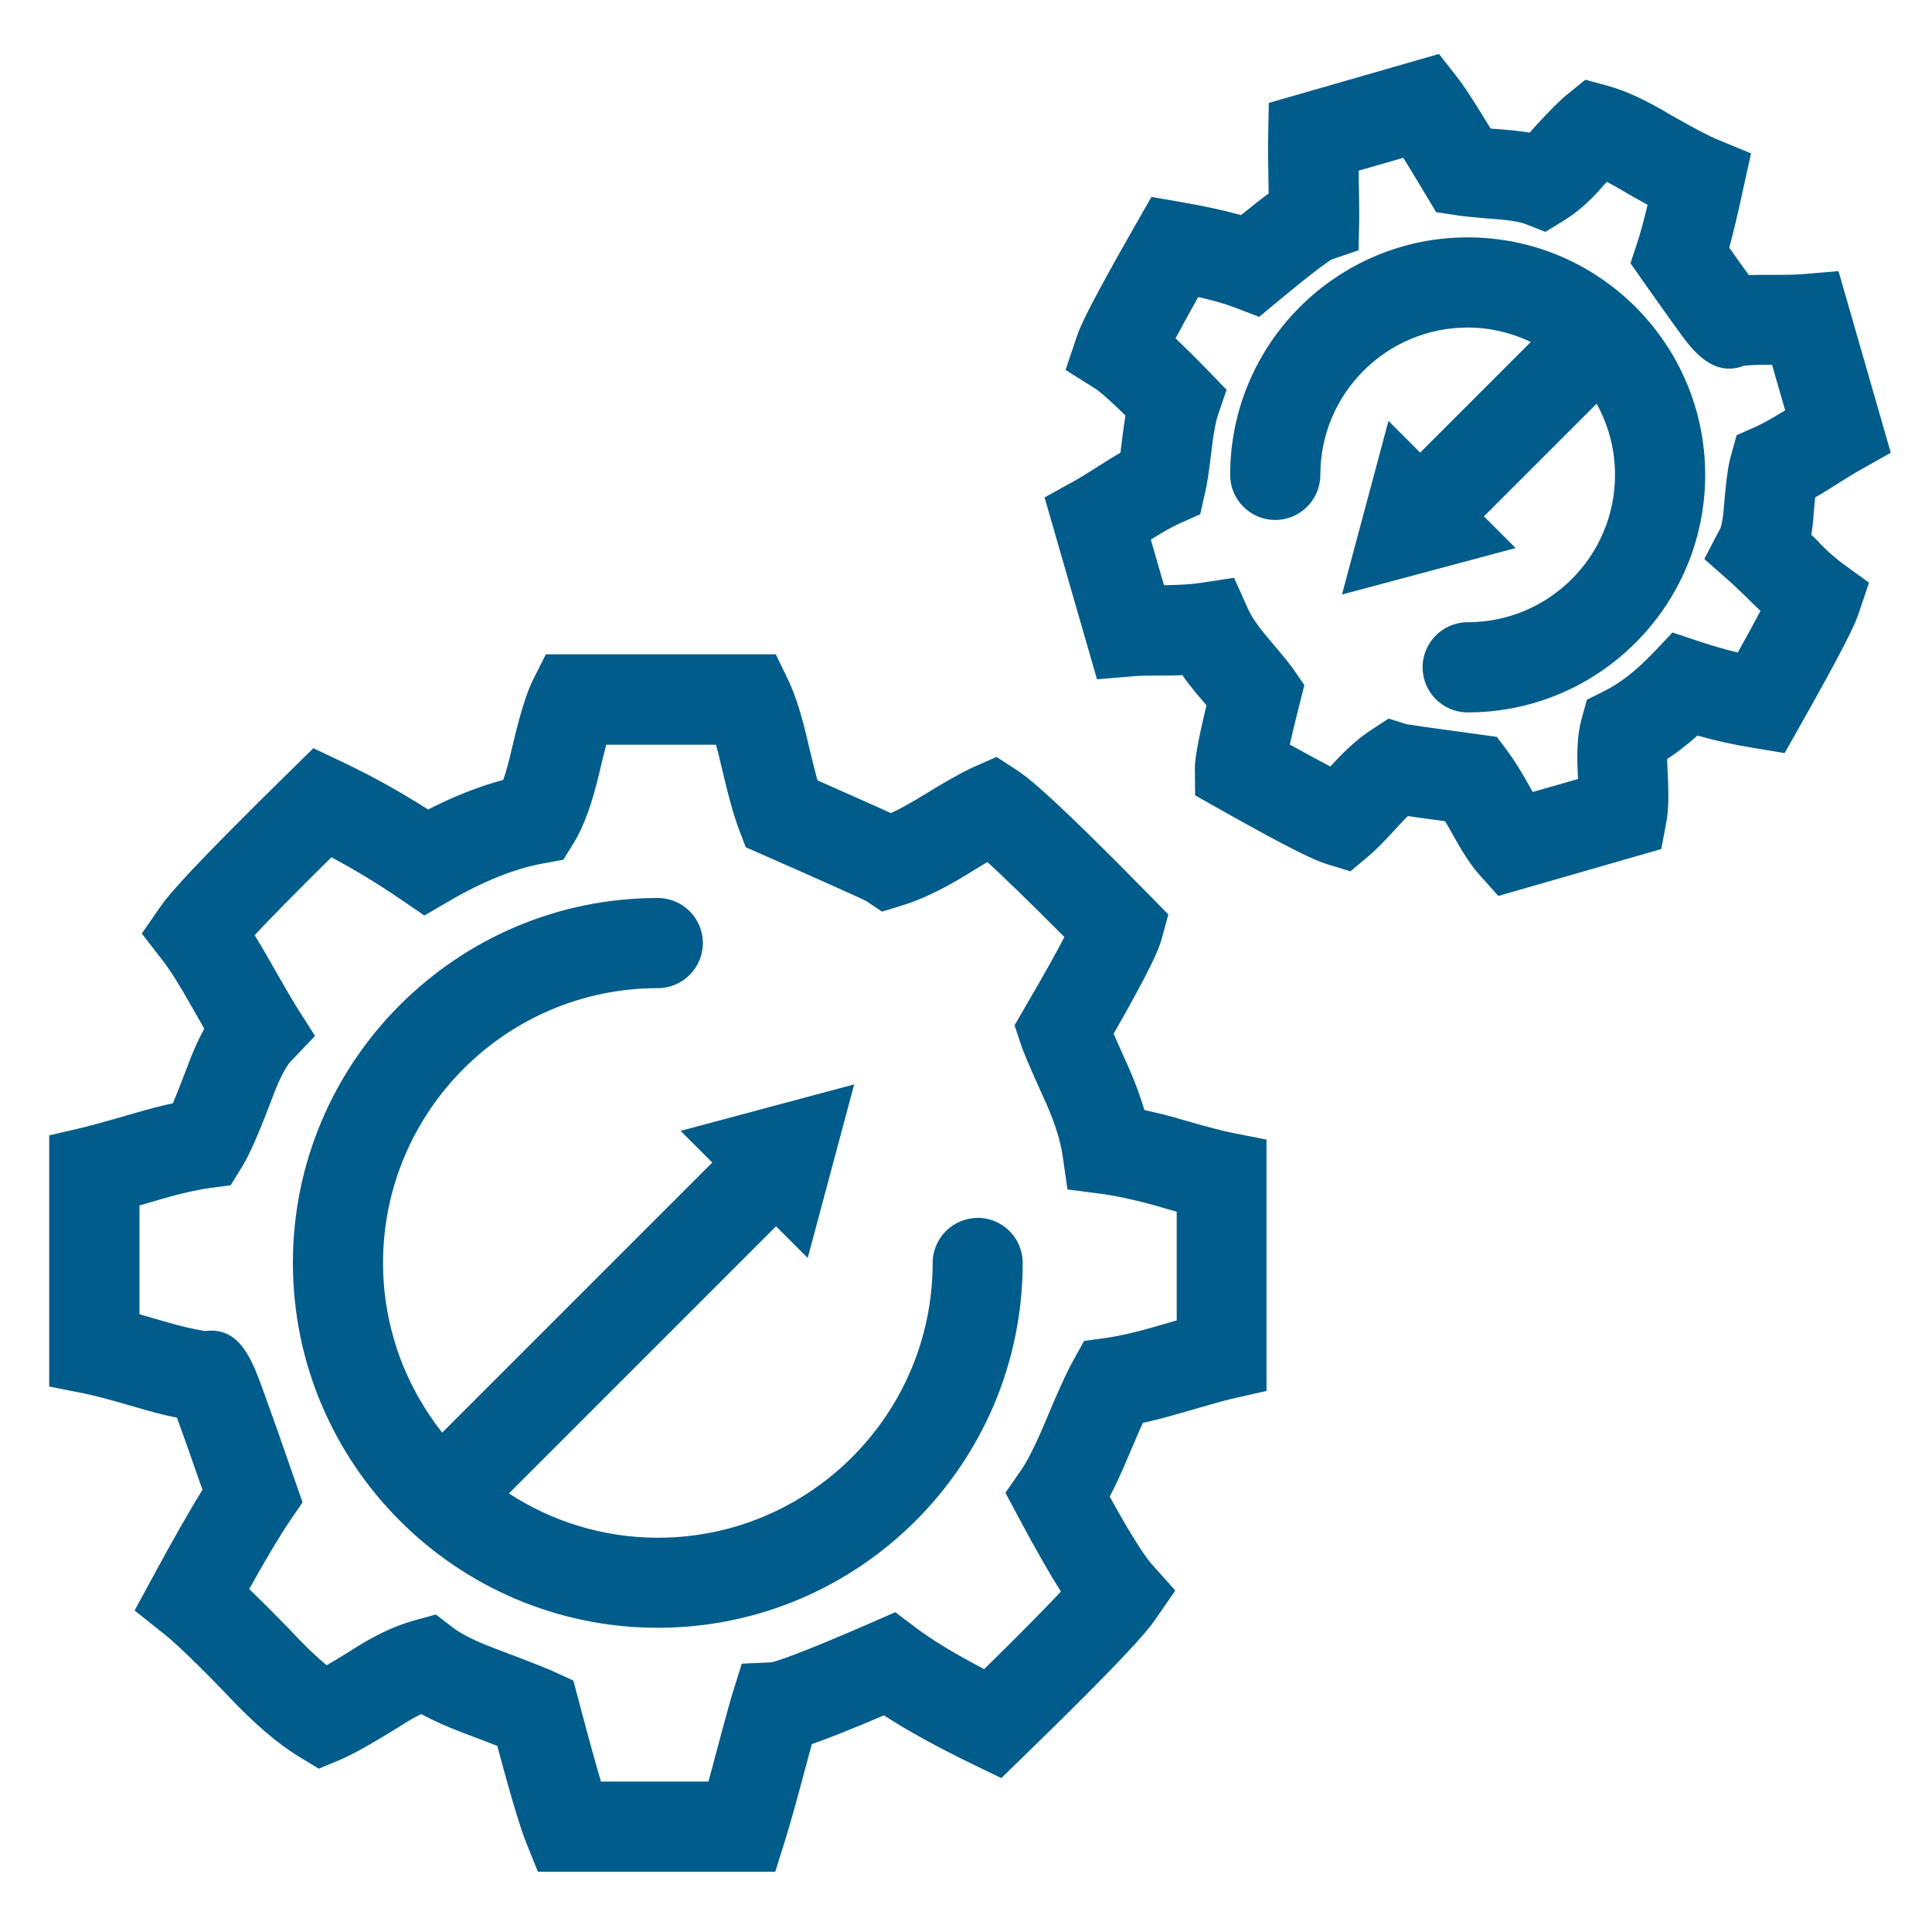
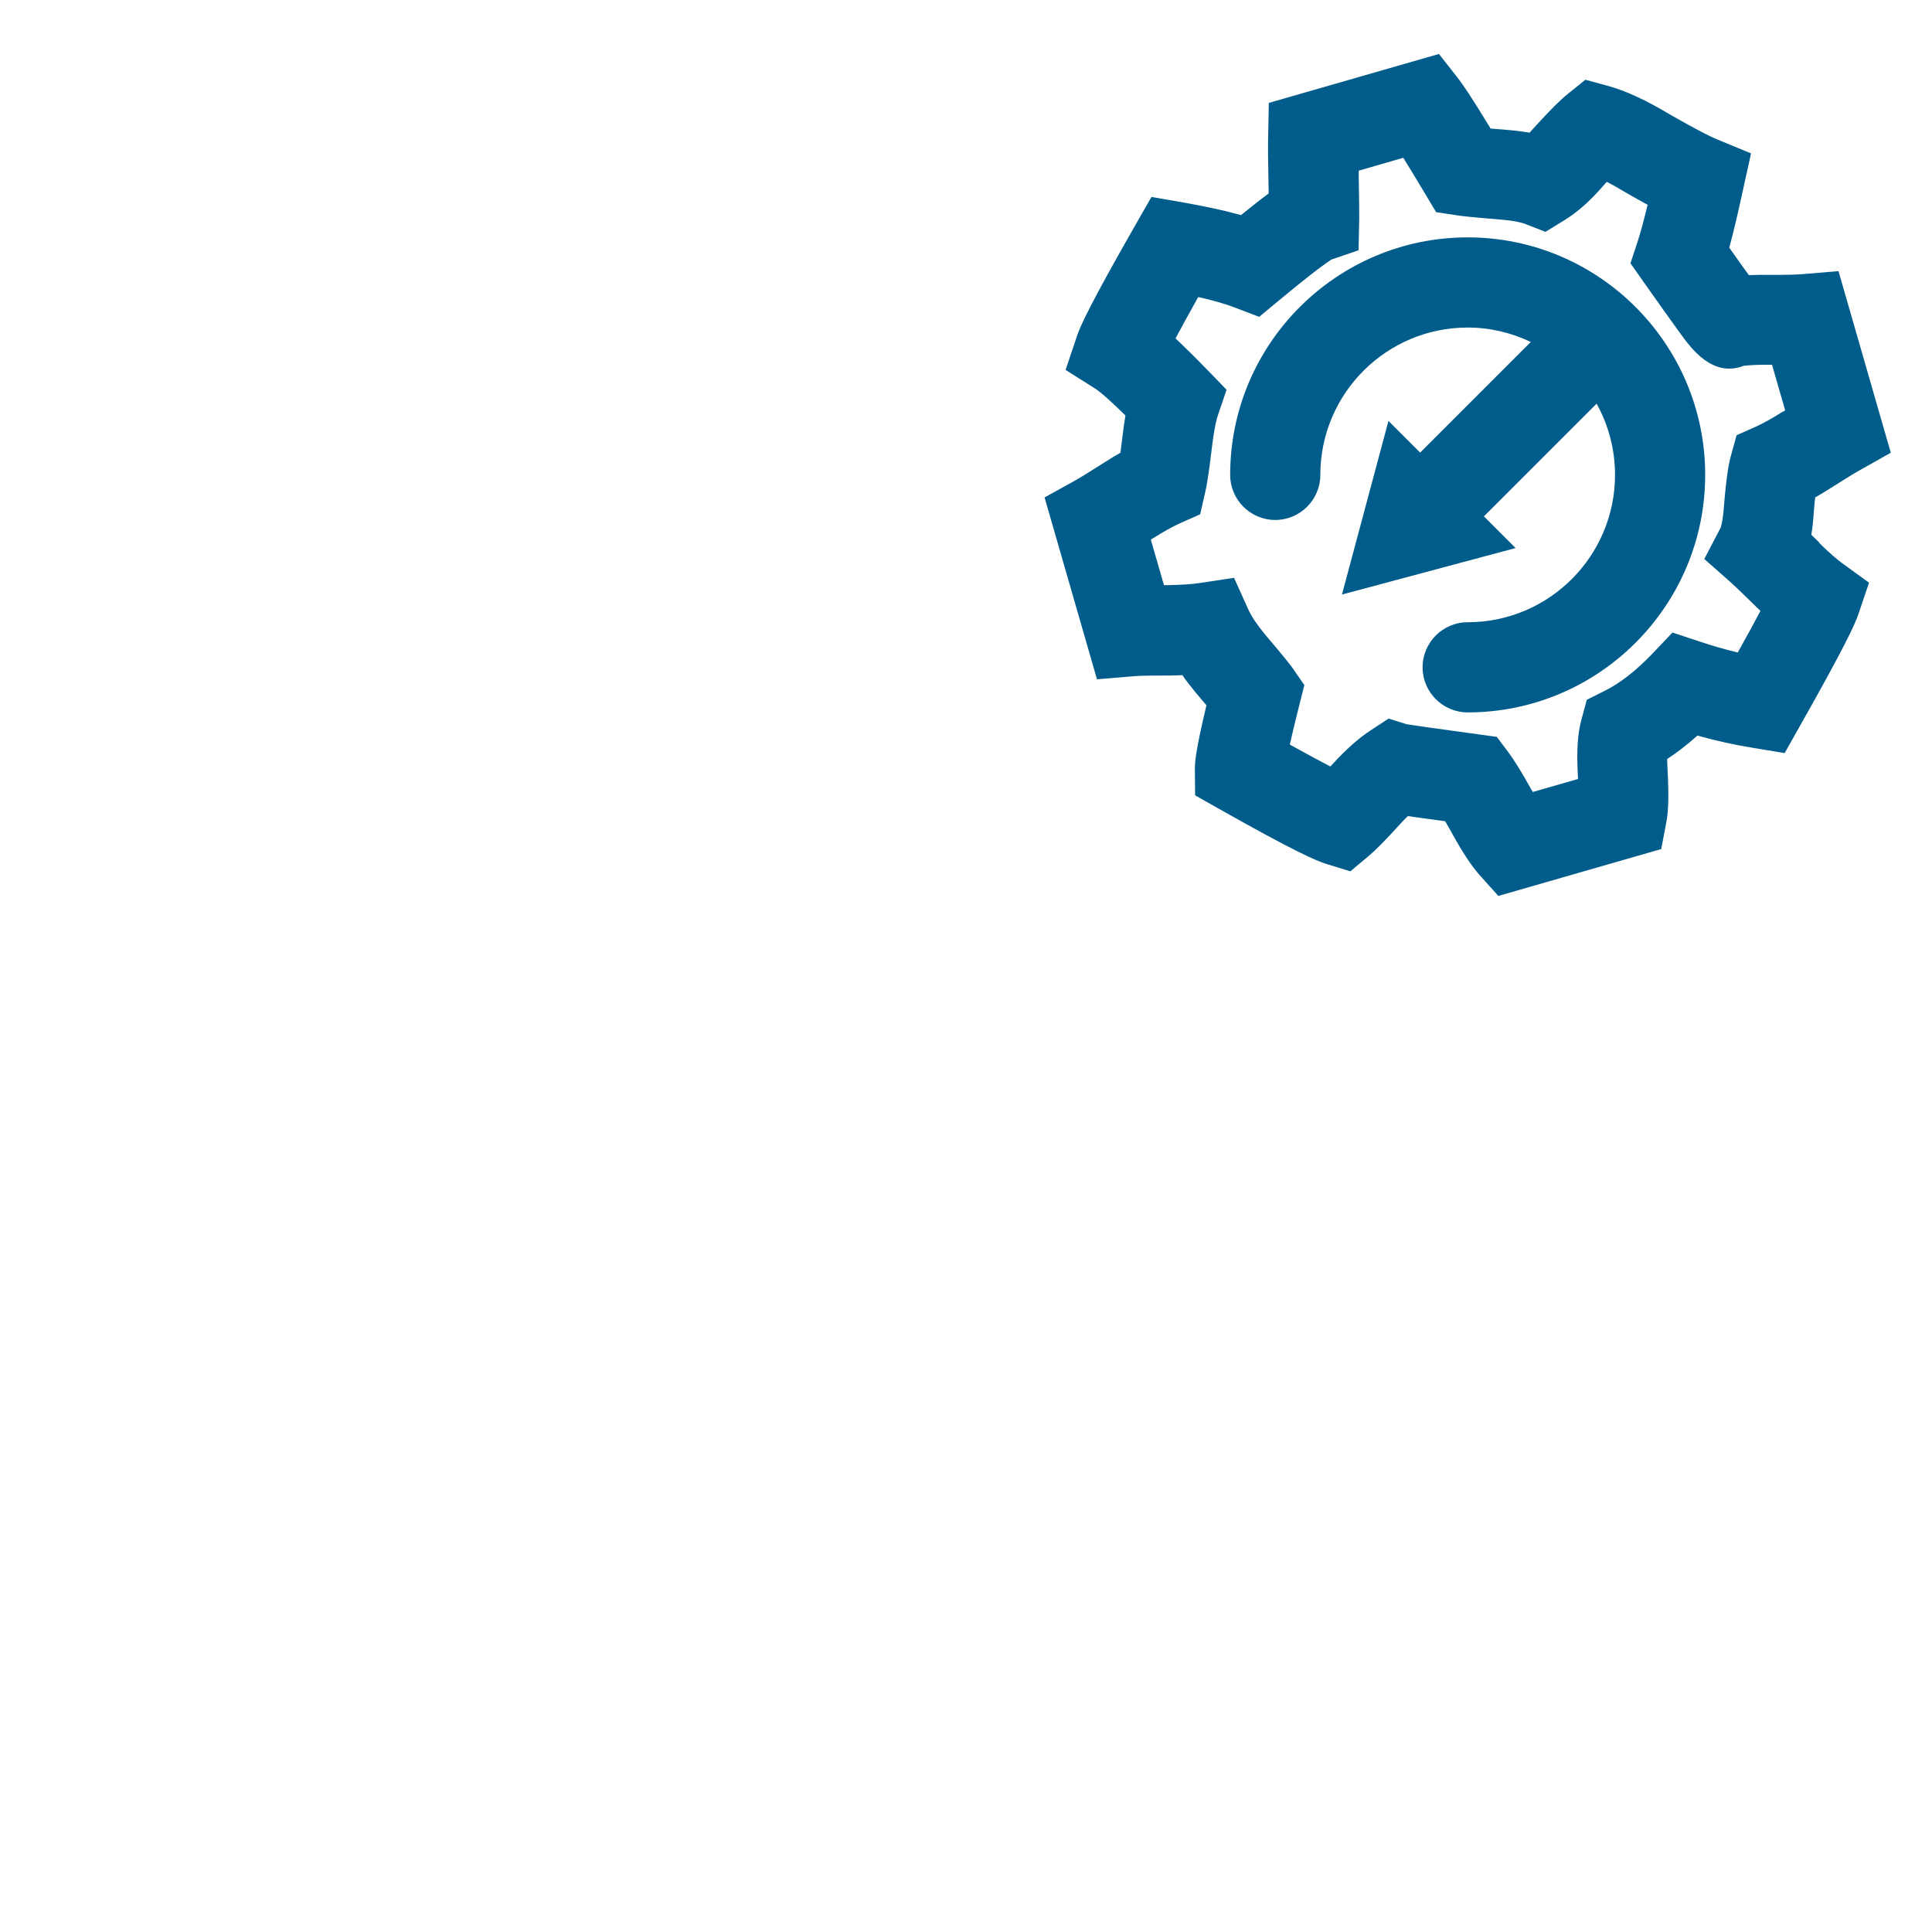
<svg xmlns="http://www.w3.org/2000/svg" id="Layer_1" data-name="Layer 1" viewBox="0 0 150 150">
  <defs>
    <style>
      .cls-1 {
        fill: #005c8a;
        stroke-width: 0px;
      }
    </style>
  </defs>
-   <path class="cls-1" d="M75.91,94.56c-1.93,0-3.5,1.57-3.5,3.5,0,11.76-9.57,21.33-21.33,21.33-4.26,0-8.23-1.27-11.57-3.44l20.74-20.74,2.46,2.46,3.61-13.48-13.48,3.61,2.46,2.46-20.97,20.97c-2.86-3.63-4.59-8.2-4.59-13.18,0-11.76,9.57-21.33,21.33-21.33,1.93,0,3.5-1.57,3.5-3.5s-1.57-3.5-3.5-3.5c-15.62,0-28.33,12.71-28.33,28.33s12.71,28.33,28.33,28.33,28.33-12.71,28.33-28.33c0-1.93-1.57-3.5-3.5-3.5Z" />
-   <path class="cls-1" d="M91.4,86.81c-.92-.25-1.77-.46-2.55-.63-.3-1.01-.69-2.08-1.19-3.23-.55-1.23-.94-2.09-1.2-2.69,2.85-4.98,3.48-6.48,3.72-7.32l.53-1.94-1.41-1.44c-7.3-7.44-9.36-9.12-10.34-9.76l-1.59-1.03-1.73.76c-.9.4-2.27,1.17-4.28,2.41-.81.49-1.54.89-2.19,1.19-1.05-.48-2.78-1.25-5.7-2.54-.17-.62-.39-1.48-.67-2.66-.51-2.28-1.04-3.96-1.61-5.15l-.96-1.98h-17.85l-.97,1.93c-.34.68-.89,2-1.69,5.48-.24,1.04-.46,1.8-.65,2.34-1.89.51-3.84,1.28-5.83,2.3-2.19-1.39-4.43-2.64-6.7-3.71l-2.21-1.05-1.74,1.71c-7.71,7.56-9.46,9.62-10.12,10.57l-1.46,2.11,1.57,2.03c.59.75,1.3,1.87,2.11,3.31.45.79.83,1.46,1.17,2.04-.49.9-.96,1.96-1.4,3.18-.45,1.19-.79,2.03-1.04,2.62-.89.19-1.86.44-2.92.75-2.61.76-3.62,1.02-3.98,1.11l-2.7.63v19.5l2.82.56c.49.1,1.58.36,4.03,1.08,1.11.33,2.12.59,3.07.78.39,1.06,1,2.79,1.98,5.6-1.04,1.67-2.31,3.91-3.87,6.79l-1.4,2.58,2.3,1.83c.62.49,1.92,1.66,4.58,4.4,2.21,2.38,4.13,4.05,5.89,5.12l1.53.93,1.65-.69c.95-.4,2.35-1.18,4.49-2.5.71-.47,1.31-.8,1.81-1.05.92.5,2,.98,3.26,1.46,1.19.45,2.04.77,2.65,1.01,1.37,5.14,1.95,6.79,2.27,7.58l.88,2.19h18.43l.77-2.46c.38-1.23.83-2.82,1.33-4.71.32-1.19.56-2.08.74-2.74,1.2-.41,2.94-1.1,5.6-2.23,1.83,1.19,4.1,2.44,6.9,3.8l2.21,1.07,1.76-1.71c7.77-7.56,9.52-9.62,10.18-10.58l1.57-2.27-1.84-2.06c-.31-.35-1.22-1.54-3.25-5.23.45-.87.92-1.88,1.41-3.05.5-1.19.88-2.06,1.16-2.68.89-.19,1.85-.44,2.91-.75,2.03-.59,3.36-.97,3.97-1.11l2.72-.62v-19.51l-2.82-.56c-.49-.1-1.59-.37-4.12-1.1ZM91.34,102.52c-.49.14-1.04.3-1.65.48-1.51.44-2.78.73-3.79.87l-1.73.24-.85,1.53c-.3.54-.86,1.62-2.19,4.81-.89,2.12-1.5,3.18-1.85,3.69l-1.22,1.76,1.01,1.89c1.44,2.7,2.5,4.52,3.3,5.78-1.1,1.17-2.92,3.04-5.96,6.02-2.24-1.17-4-2.23-5.27-3.19l-1.63-1.23-1.87.82c-5.76,2.51-7.36,2.99-7.74,3.07l-2.31.11-.73,2.34c-.07.22-.27.88-1.33,4.85-.18.7-.36,1.36-.53,1.96h-8.34c-.39-1.31-.94-3.28-1.72-6.24l-.42-1.6-1.51-.69c-.23-.11-.94-.43-4.58-1.8-1.97-.74-2.86-1.31-3.21-1.58l-1.38-1.06-1.68.46c-1.56.43-3.22,1.23-5.02,2.41-.73.45-1.31.8-1.78,1.07-.77-.64-1.74-1.55-2.94-2.85-1.19-1.22-2.21-2.24-3.07-3.07,1.32-2.36,2.37-4.13,3.15-5.28l.99-1.45-.58-1.66c-1.08-3.13-1.91-5.47-2.48-7.03-.89-2.44-1.82-4.95-4.51-4.61-.91-.14-2-.4-3.25-.77-.68-.2-1.29-.37-1.84-.53v-8.45c.49-.14,1.04-.3,1.65-.48,1.51-.44,2.78-.73,3.79-.87l1.64-.22.87-1.41c.37-.6,1-1.77,2.28-5.16.81-2.24,1.4-2.93,1.51-3.04l1.89-1.98-1.47-2.31c-.12-.19-.58-.95-2.18-3.76-.36-.63-.71-1.22-1.04-1.75,1.08-1.16,2.91-3.04,5.96-6.05,1.83.97,3.63,2.07,5.39,3.27l1.83,1.25,1.92-1.12c2.62-1.53,5.08-2.52,7.33-2.93l1.54-.28.82-1.33c.78-1.27,1.44-3.11,2.02-5.62.19-.81.35-1.46.49-1.98h8.52c.13.46.27,1.02.42,1.68.53,2.29.98,3.89,1.37,4.91l.52,1.37,1.34.59c6.04,2.66,7.6,3.38,8,3.58l1.24.83,1.59-.49c1.48-.46,3.11-1.23,4.98-2.38.64-.4,1.17-.72,1.61-.98,1.09,1,2.93,2.75,5.98,5.82-.56,1.08-1.5,2.79-3.08,5.49l-.79,1.37.5,1.5c.15.46.5,1.35,2.01,4.68.65,1.5,1.06,2.82,1.22,3.93l.38,2.63,2.63.34c1.06.14,2.43.43,4.01.86.68.2,1.29.37,1.84.53v8.45Z" />
  <path class="cls-1" d="M113.95,18.43c-10.17,0-18.44,8.27-18.44,18.44,0,1.93,1.57,3.5,3.5,3.5s3.5-1.57,3.5-3.5c0-6.31,5.13-11.44,11.44-11.44,1.75,0,3.41.41,4.9,1.12l-8.59,8.59-2.46-2.46-3.61,13.48,13.48-3.61-2.46-2.46,8.75-8.75c.91,1.64,1.43,3.53,1.43,5.53,0,6.31-5.13,11.44-11.44,11.44-1.93,0-3.5,1.57-3.5,3.5s1.57,3.5,3.5,3.5c10.17,0,18.44-8.27,18.44-18.44s-8.27-18.44-18.44-18.44Z" />
  <path class="cls-1" d="M141.26,42.13c-.23-.23-.44-.43-.63-.61.09-.53.15-1.11.19-1.74.04-.46.07-.85.11-1.16.38-.22.79-.46,1.21-.73,1.51-.96,2.07-1.29,2.25-1.38l2.41-1.36-4.06-14.1-2.86.24c-.25.02-.92.06-2.61.05-.53,0-1.02,0-1.49.02-.37-.51-.86-1.19-1.52-2.13.32-1.18.67-2.66,1.06-4.46l.63-2.86-2.71-1.12c-.36-.15-1.31-.6-3.5-1.85-1.91-1.15-3.52-1.9-4.93-2.28l-1.72-.47-1.39,1.12c-.58.47-1.34,1.23-2.53,2.53-.15.17-.29.33-.41.46-.55-.09-1.16-.17-1.81-.22-.49-.04-.89-.07-1.22-.1-1.56-2.58-2.19-3.46-2.55-3.93l-1.46-1.86-13.21,3.8-.05,2.58c-.02.86-.01,1.96.02,3.24,0,.45.02.86.02,1.21-.56.41-1.26.96-2.15,1.68-1.28-.36-2.78-.68-4.53-.99l-2.42-.42-1.22,2.13c-3.54,6.2-4.3,7.87-4.57,8.69l-.88,2.61,2.33,1.47c.12.07.7.48,2.32,2.07-.08.49-.16,1.03-.23,1.62-.06.5-.11.92-.16,1.27-.39.22-.79.46-1.22.74-1.43.91-2,1.25-2.23,1.38l-2.44,1.35,4.07,14.12,2.86-.24c.24-.02.89-.06,2.7-.05.37,0,.73-.02,1.07-.03.3.44.65.88,1.03,1.35.34.4.61.72.84.99-.83,3.47-.9,4.37-.9,4.97l.02,2.02,1.75.99c5.97,3.37,7.61,4.08,8.48,4.35l1.82.56,1.46-1.22c.54-.46,1.27-1.2,2.36-2.4.24-.27.46-.49.65-.67.68.1,1.6.23,2.89.4.16.27.35.6.57,1,.79,1.43,1.45,2.43,2.09,3.16l1.47,1.64,12.65-3.64.4-2.12c.17-.89.19-2.14.09-4.03-.02-.33-.03-.6-.03-.84.79-.52,1.58-1.13,2.35-1.82,1.46.41,2.91.73,4.36.96l2.41.4,1.2-2.13c3.5-6.19,4.25-7.85,4.53-8.67l.82-2.43-2.08-1.51c-.31-.23-.88-.68-1.79-1.58ZM138.4,31.97c-.82.52-1.52.9-2.06,1.15l-1.51.67-.44,1.59c-.15.53-.34,1.44-.54,3.89-.09,1.28-.26,1.7-.26,1.7h0l-1.27,2.43,2.05,1.81c.08.07.46.41,2,1.92.11.1.21.2.31.3-.4.77-.97,1.81-1.76,3.23-.99-.24-1.98-.52-2.96-.85l-2.11-.7-1.53,1.61c-1.27,1.33-2.52,2.31-3.72,2.91l-1.4.7-.41,1.51c-.3,1.08-.39,2.44-.29,4.28,0,.12.01.24.02.36l-3.52,1.01s-.05-.09-.08-.14c-.78-1.41-1.37-2.35-1.83-2.97l-.88-1.17-1.45-.2c-3.98-.54-5.18-.72-5.55-.78l-1.4-.44-1.39.91c-.93.61-1.89,1.46-2.93,2.59-.07.08-.14.15-.2.22-.73-.38-1.75-.92-3.15-1.7.16-.73.4-1.73.74-3.08l.39-1.54-.9-1.3c-.19-.27-.53-.72-2.17-2.65-.61-.74-1.05-1.4-1.3-1.96l-1.09-2.42-2.63.4c-.63.1-1.49.15-2.48.17-.11,0-.23,0-.33,0l-1.02-3.53c.06-.04.12-.07.17-.11.82-.52,1.52-.9,2.06-1.15l1.6-.71.39-1.71c.11-.46.26-1.27.53-3.54.18-1.51.37-2.18.44-2.39l.69-2.03-1.49-1.54c-1.01-1.04-1.82-1.83-2.47-2.45.41-.77.97-1.8,1.76-3.21,1.15.26,2.09.53,2.82.81l1.91.73,1.57-1.3c2.76-2.29,3.74-2.96,4.04-3.15l2.11-.72.05-2.46c0-.38,0-1.48-.04-3.33,0-.13,0-.26,0-.39l3.46-1c.42.68.98,1.59,1.7,2.8l.85,1.42,1.63.25c.32.05.99.13,3.29.32,1.29.1,1.82.28,1.95.33l1.62.63,1.48-.91c1.01-.62,2-1.5,2.98-2.64.11-.12.21-.23.3-.33.42.21.91.49,1.48.83.62.36,1.18.67,1.69.95-.3,1.24-.56,2.2-.78,2.87l-.55,1.67,1.01,1.44c1.25,1.77,2.19,3.09,2.83,3.97.9,1.24,2.53,3.48,4.96,2.55.38-.04.9-.08,1.6-.08.19,0,.4,0,.59,0l1.02,3.54c-.06.04-.11.07-.17.11Z" />
</svg>